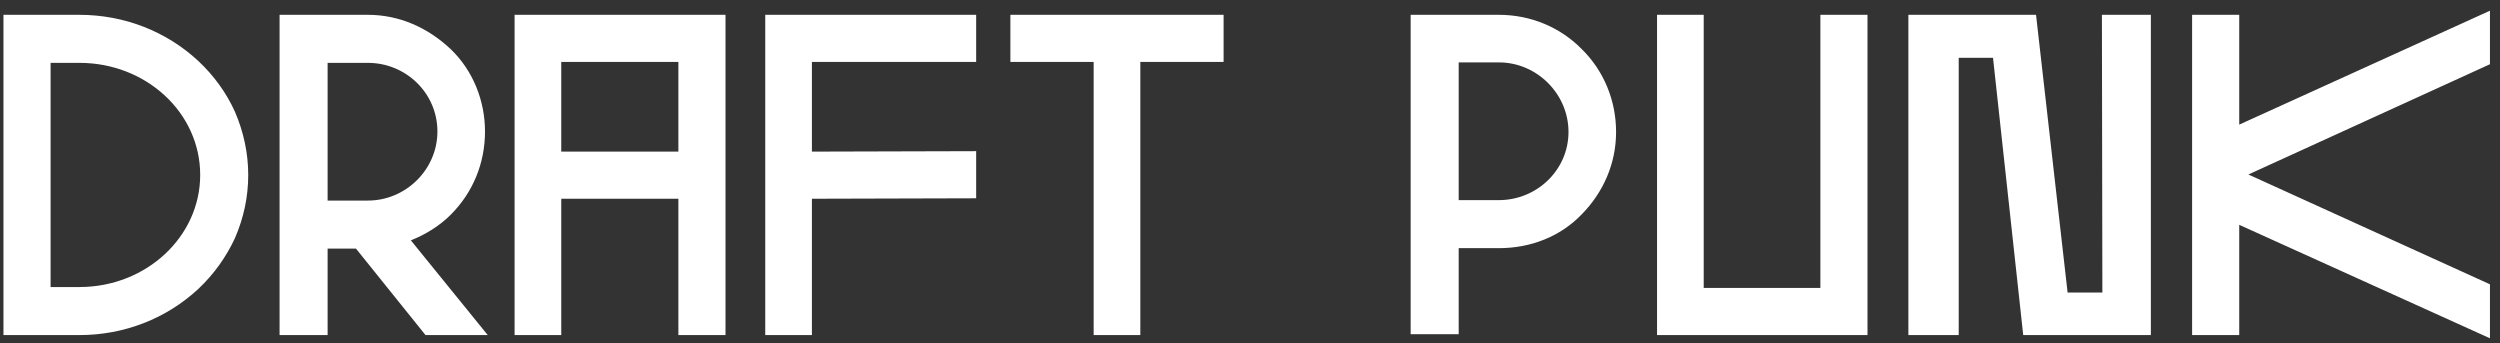
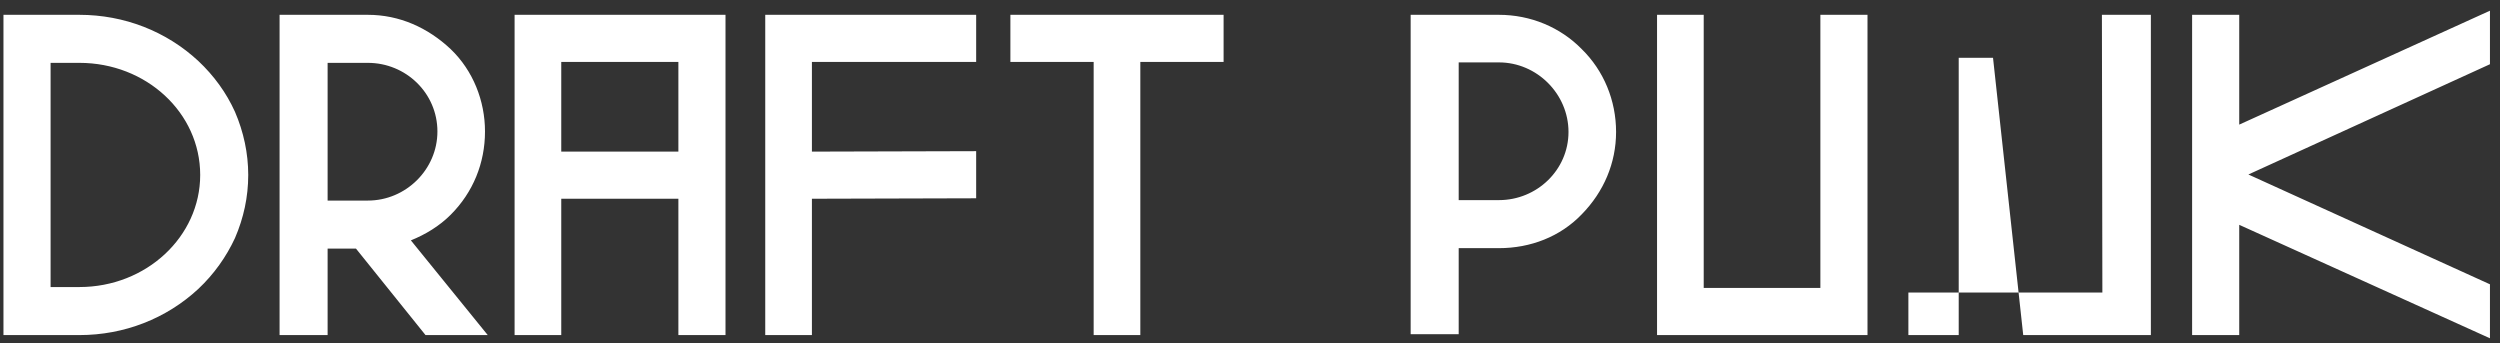
<svg xmlns="http://www.w3.org/2000/svg" width="153" height="21" viewBox="0 0 153 21" fill="none">
  <rect x="0" y="0" width="153" height="21" fill="#333333" stroke="none" />
-   <path d="M14.38 6.843C13.848 5.667 13.092 4.631 12.14 3.735C10.18 1.915 7.604 0.907 4.86 0.907H0.212V20.507H4.86C7.604 20.507 10.18 19.499 12.14 17.679C13.092 16.783 13.848 15.719 14.38 14.571C14.912 13.339 15.192 12.051 15.192 10.707C15.192 9.391 14.912 8.075 14.38 6.843ZM4.86 17.567H3.096V3.847H4.86C8.948 3.847 12.252 6.899 12.252 10.707C12.252 14.487 8.948 17.567 4.86 17.567ZM20.05 20.507V15.215H21.786L26.042 20.507H29.85L25.146 14.711C26.042 14.347 26.882 13.843 27.582 13.143C28.954 11.771 29.682 9.979 29.682 8.047C29.682 6.171 28.954 4.323 27.582 3.007C26.182 1.691 24.446 0.907 22.514 0.907H17.11V20.507H20.05ZM20.05 3.847H22.514C24.838 3.847 26.77 5.695 26.77 8.047C26.77 10.371 24.838 12.275 22.514 12.275H20.05V3.847ZM34.349 20.507V12.163H41.517V20.507H44.401V0.907H31.493V20.507H34.349ZM34.349 3.791H41.517V9.279H34.349V3.791ZM49.689 3.791H59.741V0.907H46.833V20.507H49.689V12.163L59.741 12.135V9.251L49.689 9.279V3.791ZM74.884 3.791V0.907H61.836V3.791H66.932V20.507H69.788V3.791H74.884ZM91.736 0.907H86.332V20.451H89.272V15.187H91.736C93.668 15.187 95.488 14.487 96.804 13.115C98.148 11.743 98.904 9.979 98.904 8.075C98.904 6.143 98.148 4.323 96.804 3.007C95.488 1.663 93.668 0.907 91.736 0.907ZM91.736 12.247H89.272V3.819H91.736C94.06 3.819 95.992 5.751 95.992 8.075C95.992 10.399 94.06 12.247 91.736 12.247ZM111.407 0.907V17.623H104.267V0.907H101.411V20.507H114.291V0.907H111.407ZM123.821 20.507H131.633V0.907H128.637L128.665 17.903H126.537L124.605 0.907H116.793V20.507H119.873V3.539H121.973L123.821 20.507ZM152.385 0.655L137.041 7.627V0.907H134.157V20.507H137.041V13.759L152.385 20.703V17.399L137.601 10.679L152.385 3.931V0.655Z" fill="white" />
+   <path d="M14.38 6.843C13.848 5.667 13.092 4.631 12.14 3.735C10.18 1.915 7.604 0.907 4.86 0.907H0.212V20.507H4.86C7.604 20.507 10.18 19.499 12.14 17.679C13.092 16.783 13.848 15.719 14.38 14.571C14.912 13.339 15.192 12.051 15.192 10.707C15.192 9.391 14.912 8.075 14.38 6.843ZM4.86 17.567H3.096V3.847H4.86C8.948 3.847 12.252 6.899 12.252 10.707C12.252 14.487 8.948 17.567 4.86 17.567ZM20.05 20.507V15.215H21.786L26.042 20.507H29.85L25.146 14.711C26.042 14.347 26.882 13.843 27.582 13.143C28.954 11.771 29.682 9.979 29.682 8.047C29.682 6.171 28.954 4.323 27.582 3.007C26.182 1.691 24.446 0.907 22.514 0.907H17.11V20.507H20.05ZM20.05 3.847H22.514C24.838 3.847 26.77 5.695 26.77 8.047C26.77 10.371 24.838 12.275 22.514 12.275H20.05V3.847ZM34.349 20.507V12.163H41.517V20.507H44.401V0.907H31.493V20.507H34.349ZM34.349 3.791H41.517V9.279H34.349V3.791ZM49.689 3.791H59.741V0.907H46.833V20.507H49.689V12.163L59.741 12.135V9.251L49.689 9.279V3.791ZM74.884 3.791V0.907H61.836V3.791H66.932V20.507H69.788V3.791H74.884ZM91.736 0.907H86.332V20.451H89.272V15.187H91.736C93.668 15.187 95.488 14.487 96.804 13.115C98.148 11.743 98.904 9.979 98.904 8.075C98.904 6.143 98.148 4.323 96.804 3.007C95.488 1.663 93.668 0.907 91.736 0.907ZM91.736 12.247H89.272V3.819H91.736C94.06 3.819 95.992 5.751 95.992 8.075C95.992 10.399 94.06 12.247 91.736 12.247ZM111.407 0.907V17.623H104.267V0.907H101.411V20.507H114.291V0.907H111.407ZM123.821 20.507H131.633V0.907H128.637L128.665 17.903H126.537H116.793V20.507H119.873V3.539H121.973L123.821 20.507ZM152.385 0.655L137.041 7.627V0.907H134.157V20.507H137.041V13.759L152.385 20.703V17.399L137.601 10.679L152.385 3.931V0.655Z" fill="white" />
</svg>